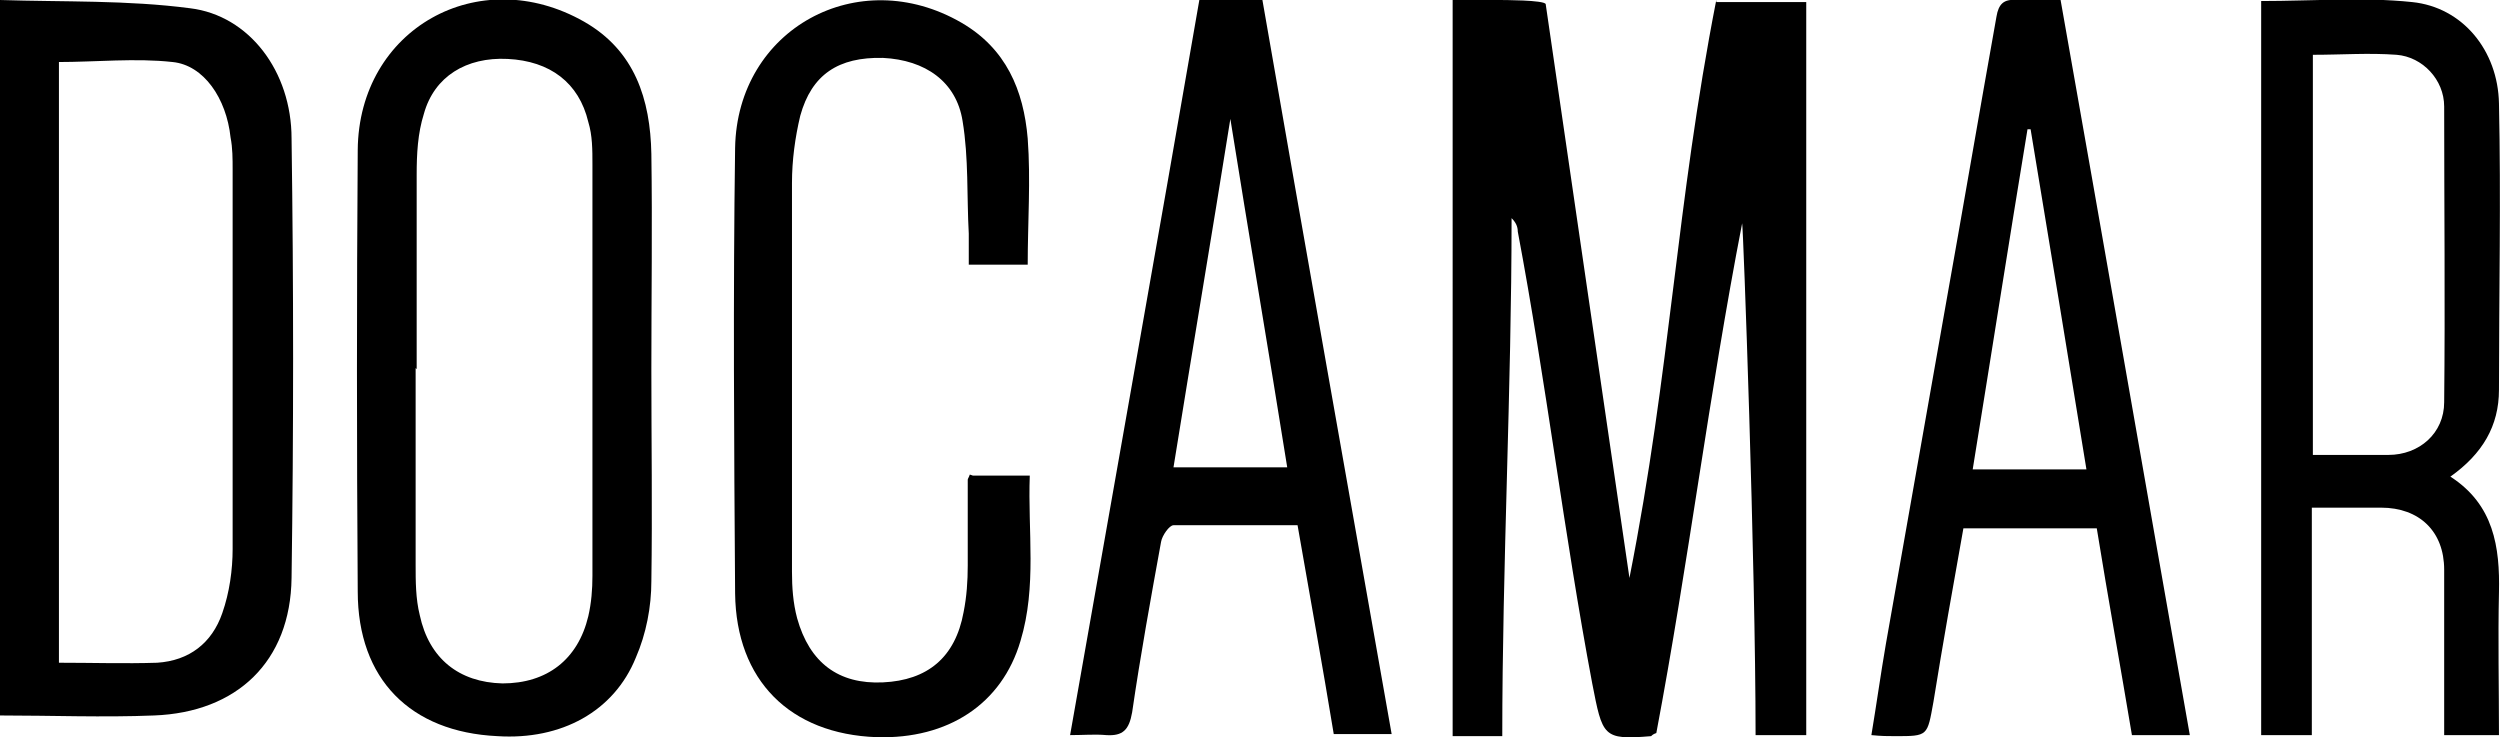
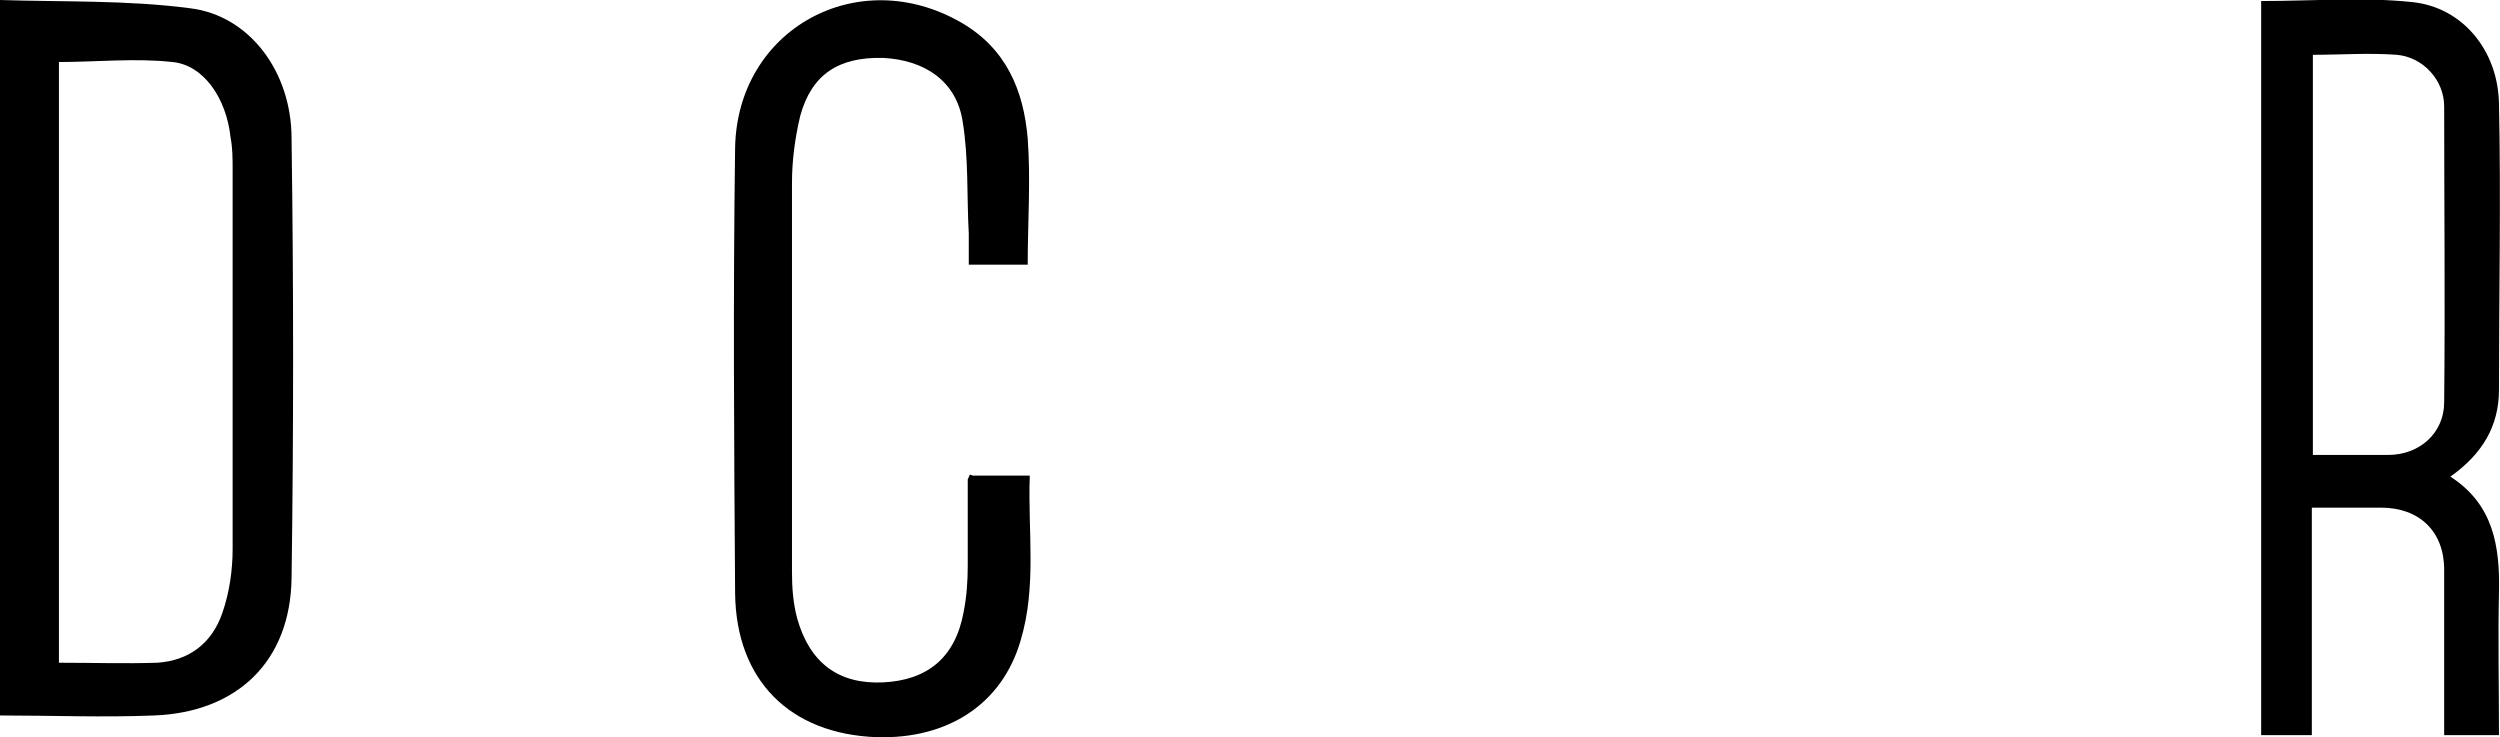
<svg xmlns="http://www.w3.org/2000/svg" id="Capa_2" data-name="Capa 2" viewBox="0 0 24.18 7.13">
  <defs>
    <style>
      .cls-1 {
        stroke-width: 0px;
      }
    </style>
  </defs>
  <g id="Capa_1-2" data-name="Capa 1">
    <g>
      <path class="cls-1" d="m22.36,4.91v2.2h-.49V.01c.5,0,.98-.04,1.46.01.49.05.83.47.84.98.02.92,0,1.85,0,2.77,0,.35-.16.62-.47.84.42.27.48.68.47,1.12-.01.45,0,.91,0,1.38h-.53c0-.11,0-.22,0-.33,0-.42,0-.85,0-1.27,0-.37-.24-.6-.61-.6-.22,0-.43,0-.68,0Zm.01-.51c.25,0,.49,0,.73,0,.3,0,.54-.21.54-.51.01-.95,0-1.91,0-2.86,0-.26-.21-.48-.46-.5-.27-.02-.53,0-.81,0v3.88Z" />
      <g>
-         <path class="cls-1" d="m16.6.02c.19,0,.69,0,.87,0v7.09h-.49c0-1.65-.12-4.94-.13-4.95-.32,1.65-.52,3.29-.83,4.93-.03.01-.04.02-.05.03-.47.04-.47,0-.57-.51-.27-1.43-.45-2.94-.72-4.37,0-.05-.02-.09-.06-.13,0,1.64-.09,3.36-.09,5.01h-.48V0c.15,0,.3,0,.44,0,.04,0,.45,0,.46.04,0,0,.79,5.42.81,5.55.4-2.02.45-3.6.84-5.59Z" />
        <path class="cls-1" d="m0,6.93V0c.62.02,1.23,0,1.84.08.57.07.98.61.98,1.26.02,1.42.02,2.84,0,4.25-.01.81-.53,1.3-1.33,1.33-.49.02-.99,0-1.49,0ZM.57.57v5.84c.32,0,.64.01.95,0,.31-.02.53-.19.63-.48.07-.2.1-.42.1-.62,0-1.22,0-2.45,0-3.67,0-.1,0-.21-.02-.31-.04-.38-.26-.7-.56-.73-.36-.04-.74,0-1.11,0Z" />
-         <path class="cls-1" d="m6.3,3.58c0,.68.01,1.36,0,2.04,0,.25-.05.51-.15.74-.21.52-.72.8-1.34.76-.84-.04-1.35-.55-1.35-1.4-.01-1.42-.01-2.85,0-4.27.01-1.17,1.17-1.82,2.19-1.24.49.28.64.75.65,1.28.01.69,0,1.39,0,2.08Zm-2.28-.02c0,.63,0,1.26,0,1.9,0,.16,0,.33.04.49.09.42.38.65.8.66.43,0,.73-.23.83-.65.03-.13.04-.26.04-.39,0-1.33,0-2.65,0-3.98,0-.14,0-.28-.04-.41-.09-.38-.37-.59-.78-.61-.4-.02-.71.17-.81.53-.06.19-.07.39-.07.59,0,.63,0,1.25,0,1.88Z" />
        <path class="cls-1" d="m9.41,4.6h.55c-.02.54.07,1.07-.09,1.6-.18.61-.7.95-1.39.93-.84-.03-1.36-.55-1.37-1.39-.01-1.44-.02-2.88,0-4.31.02-1.15,1.19-1.79,2.19-1.21.43.25.6.65.64,1.12.03.4,0,.81,0,1.22h-.57c0-.1,0-.2,0-.3-.02-.36,0-.73-.06-1.09-.06-.38-.36-.59-.77-.61-.43-.01-.69.16-.8.56-.05.21-.08.43-.08.65,0,1.25,0,2.5,0,3.76,0,.15.01.3.05.45.12.43.4.64.83.62.43-.02.7-.24.78-.68.03-.15.04-.3.04-.45,0-.27,0-.55,0-.83,0-.01.01-.02.02-.05Z" />
-         <path class="cls-1" d="m19.93,0c.42,2.37.83,4.73,1.25,7.11h-.56c-.11-.66-.23-1.32-.34-2h-1.29c-.1.56-.2,1.12-.29,1.68-.06.33-.05.33-.37.33-.07,0-.13,0-.23-.01.05-.3.09-.59.14-.88.19-1.08.38-2.15.57-3.23.17-.95.33-1.89.5-2.84.02-.12.07-.17.19-.16.14,0,.29,0,.45,0Zm.25,4.54c-.18-1.11-.36-2.2-.54-3.29,0,0-.02,0-.03,0-.18,1.09-.35,2.18-.53,3.29h1.1Z" />
-         <path class="cls-1" d="m13.46,7.1h-.56c-.11-.67-.23-1.33-.35-2.02-.41,0-.8,0-1.2,0-.04,0-.11.1-.12.16-.1.55-.2,1.1-.28,1.65-.03.17-.09.23-.25.22-.11-.01-.22,0-.35,0C10.77,4.72,11.19,2.37,11.6,0h.61c.41,2.36.83,4.72,1.25,7.1Zm-2.11-2.58h1.1c-.18-1.13-.37-2.24-.55-3.37-.18,1.13-.37,2.25-.55,3.37Z" />
      </g>
    </g>
  </g>
</svg>